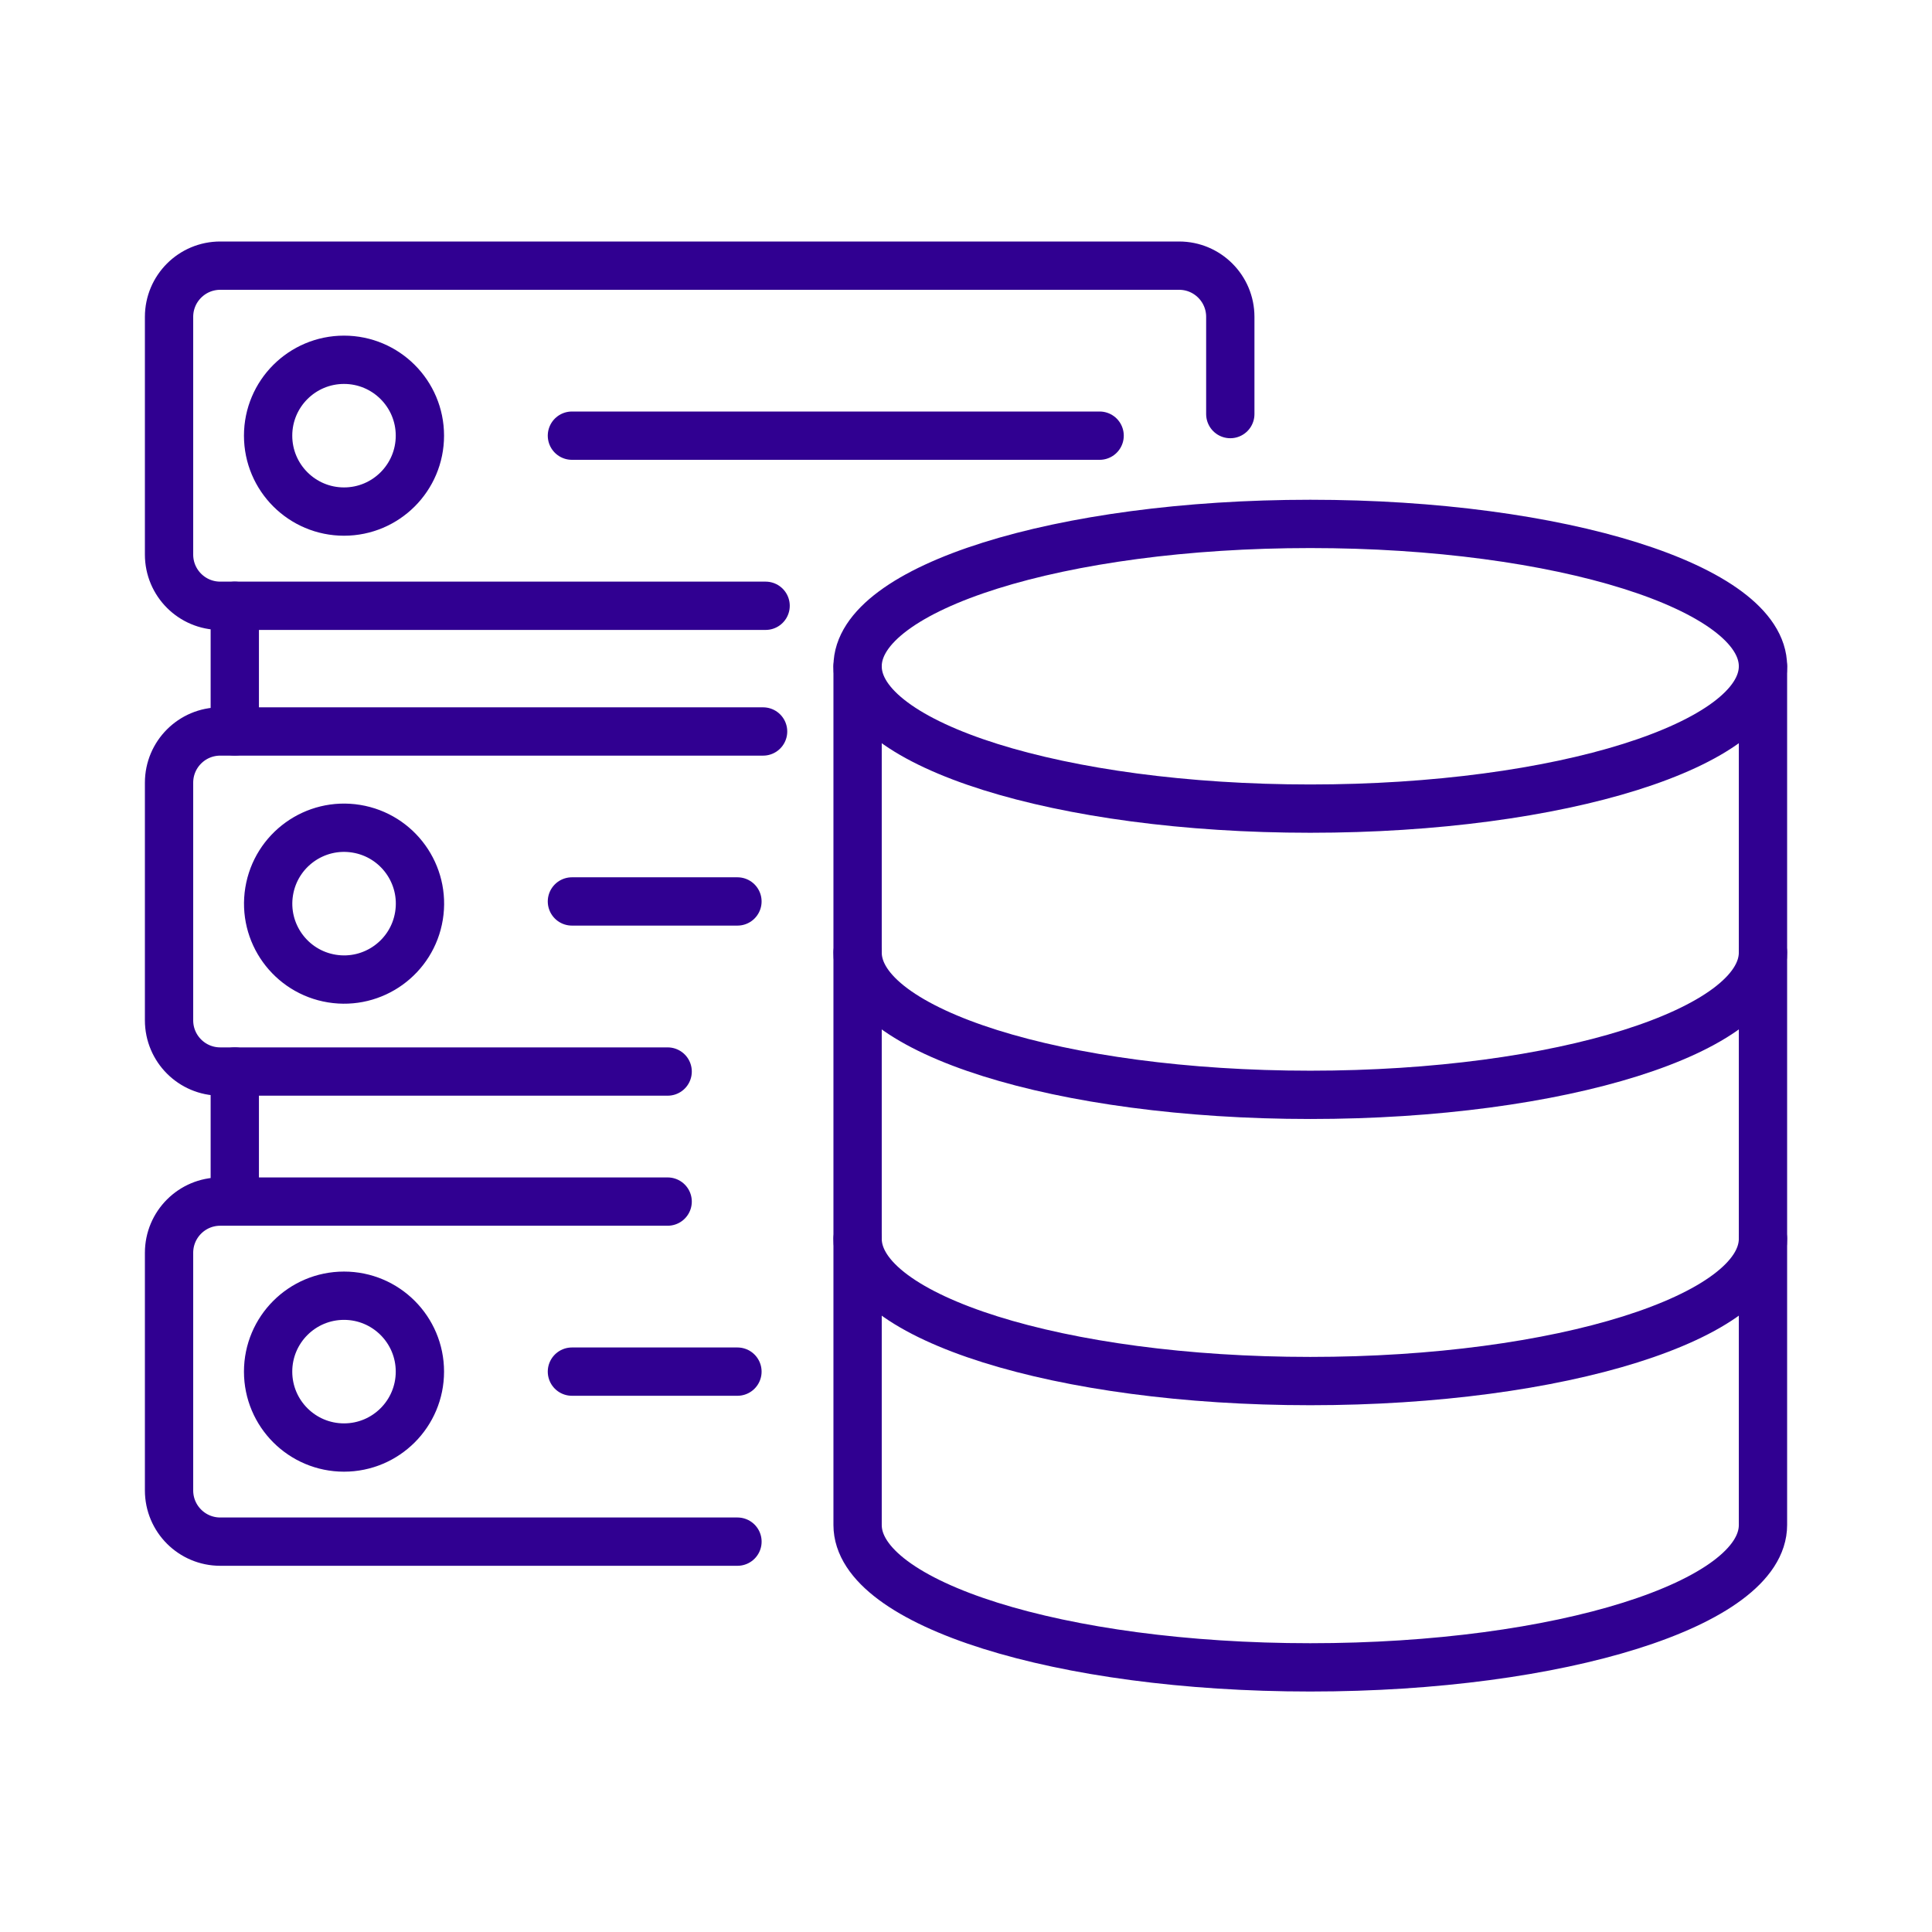
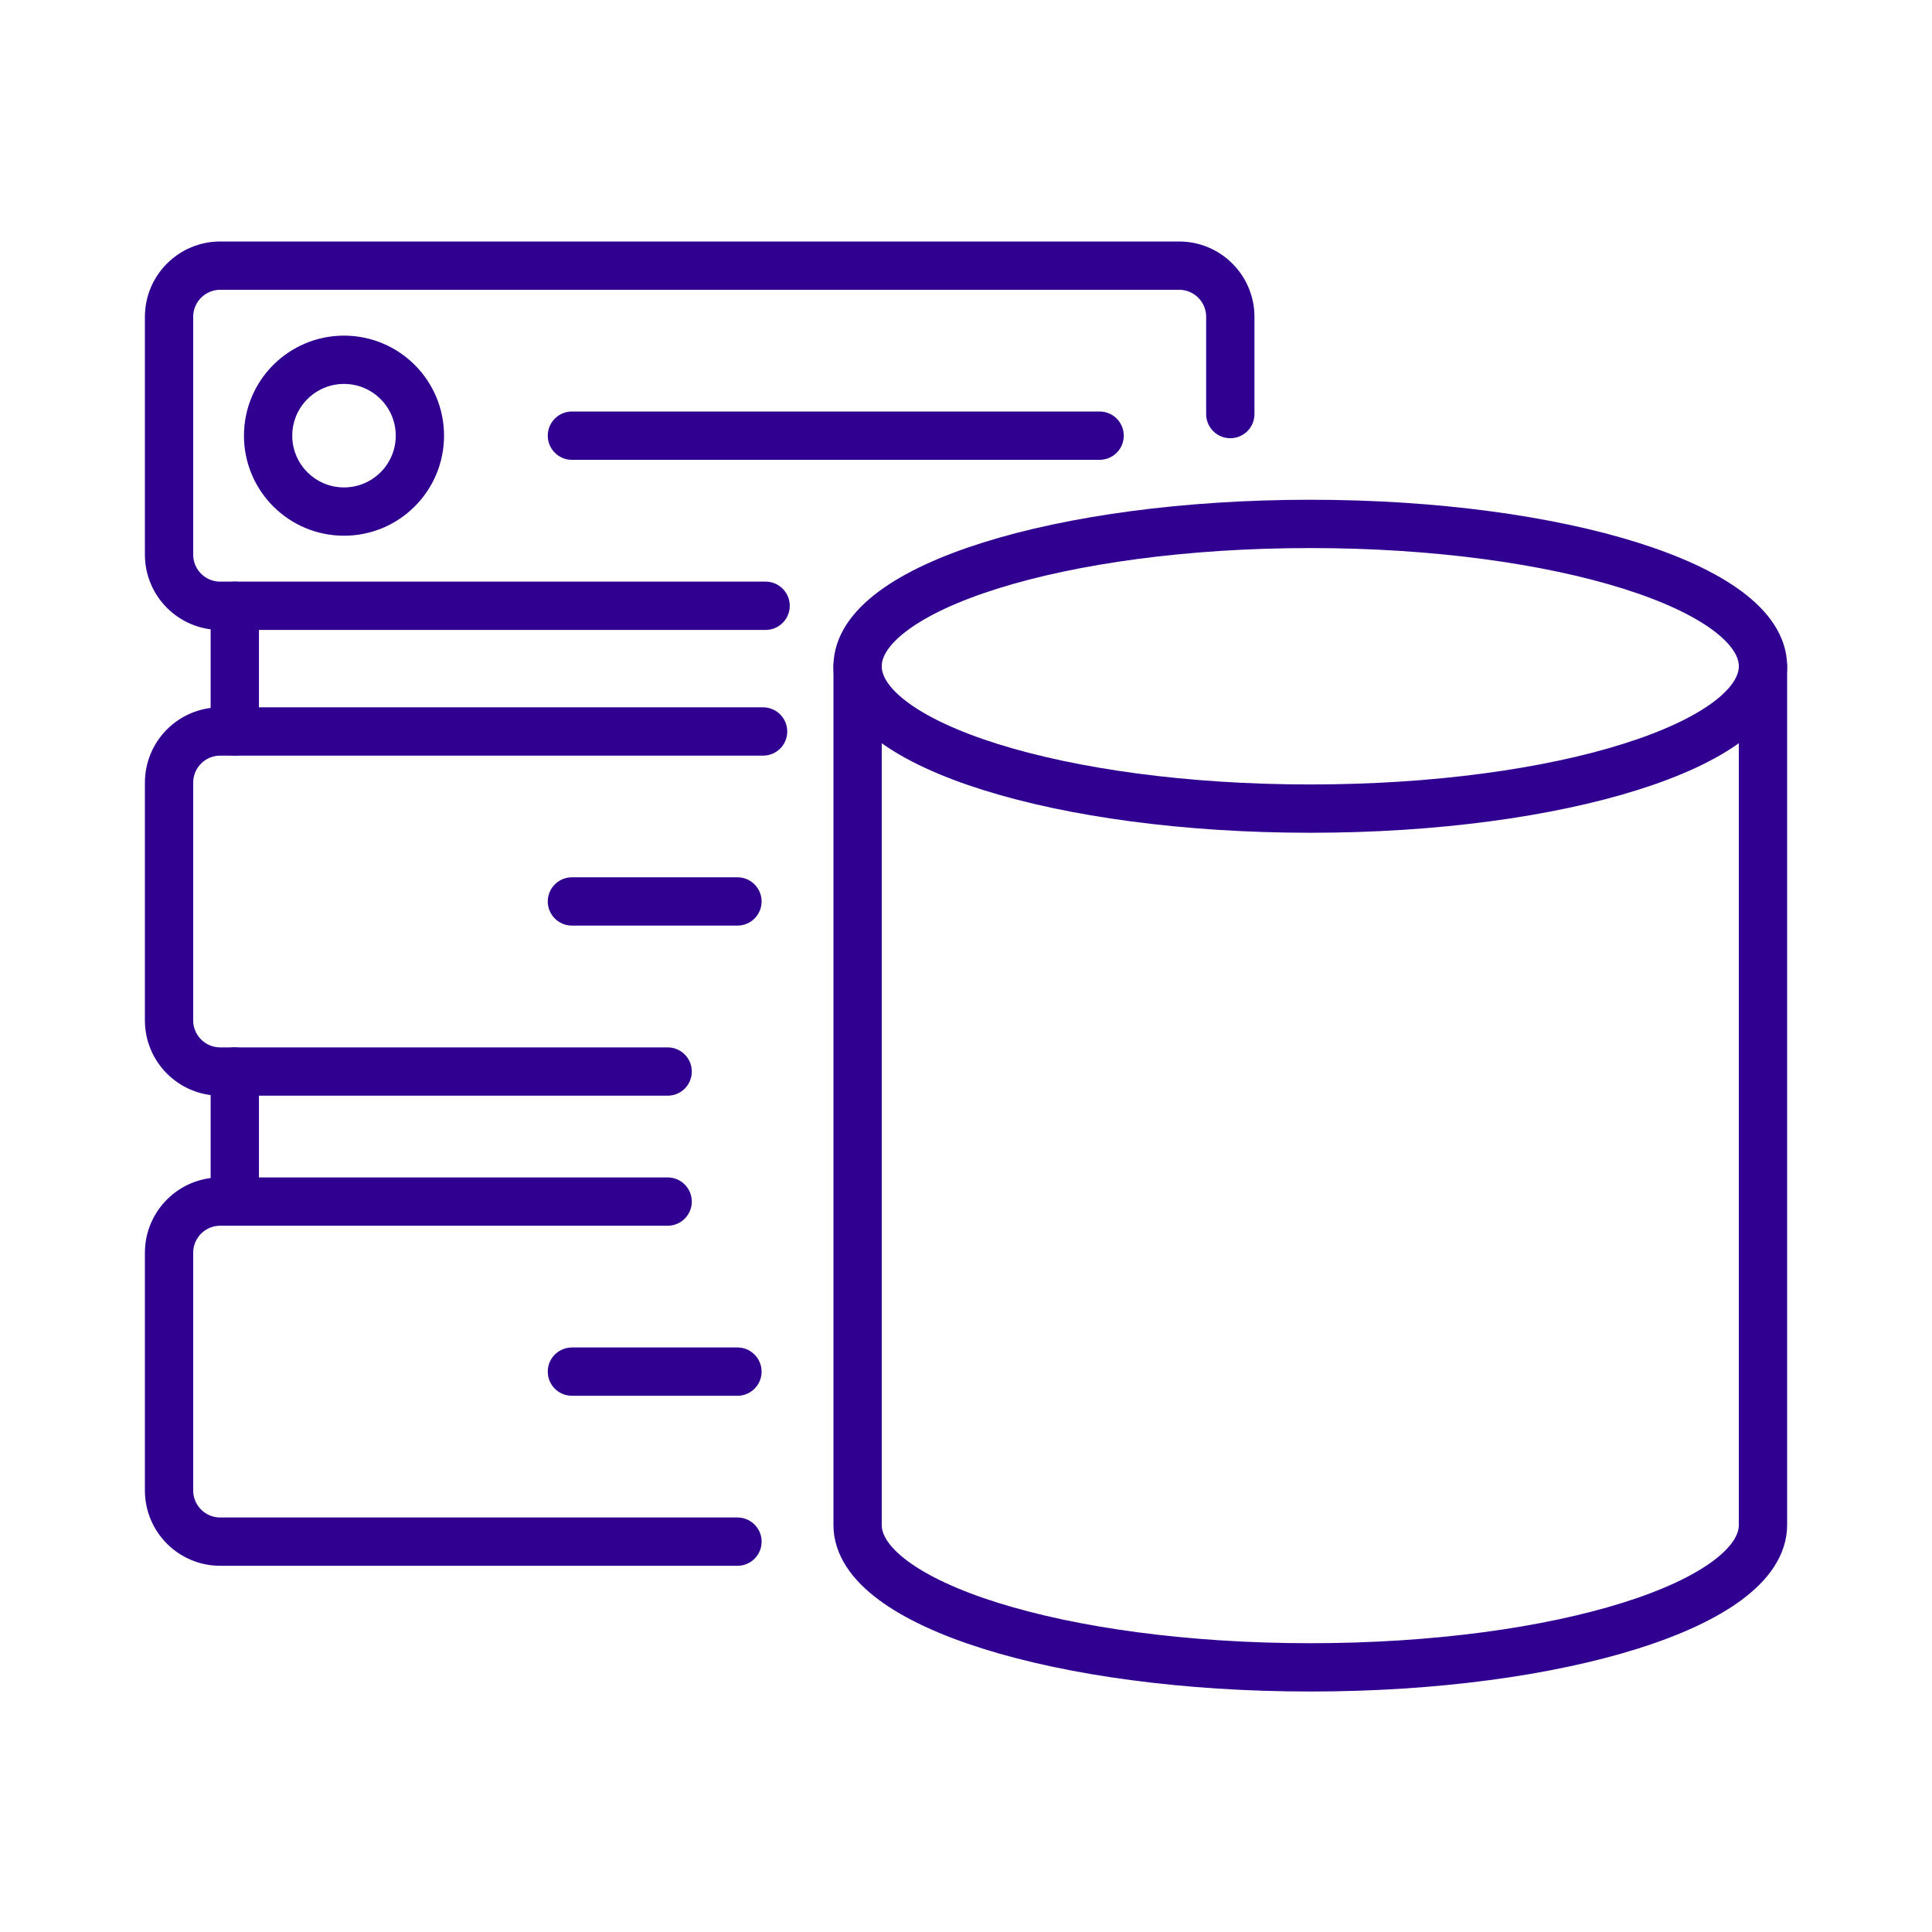
<svg xmlns="http://www.w3.org/2000/svg" width="80" height="80" viewBox="0 0 80 80" fill="none">
  <path d="M54.256 33.483C64.608 33.483 73.001 30.844 73.001 27.589C73.001 24.333 64.608 21.694 54.256 21.694C43.904 21.694 35.511 24.333 35.511 27.589C35.511 30.844 43.904 33.483 54.256 33.483Z" stroke="#300091" stroke-width="2" stroke-linecap="round" stroke-linejoin="round" />
-   <path d="M73.001 39.44C73.001 42.695 64.609 45.335 54.256 45.335C43.903 45.335 35.511 42.695 35.511 39.44" stroke="#300091" stroke-width="2" stroke-linecap="round" stroke-linejoin="round" />
-   <path d="M73.001 51.293C73.001 54.548 64.609 57.187 54.256 57.187C43.903 57.187 35.511 54.548 35.511 51.293" stroke="#300091" stroke-width="2" stroke-linecap="round" stroke-linejoin="round" />
  <path d="M73.001 27.592V63.147C73.001 66.402 64.609 69.042 54.256 69.042C43.903 69.042 35.511 66.402 35.511 63.147V27.592" stroke="#300091" stroke-width="2" stroke-linecap="round" stroke-linejoin="round" />
  <path d="M9.722 25.084V30.286" stroke="#300091" stroke-width="2" stroke-linecap="round" stroke-linejoin="round" />
  <path d="M9.722 44.37V49.573" stroke="#300091" stroke-width="2" stroke-linecap="round" stroke-linejoin="round" />
  <path d="M31.702 25.084H9.12C7.949 25.084 7 24.135 7 22.964V13.12C7 11.949 7.949 11 9.12 11H48.825C49.995 11 50.944 11.949 50.944 13.12V17.146" stroke="#300091" stroke-width="2" stroke-linecap="round" stroke-linejoin="round" />
  <path d="M23.682 18.04H45.533" stroke="#300091" stroke-width="2" stroke-linecap="round" stroke-linejoin="round" />
  <path d="M30.537 63.836H9.12C7.949 63.836 7 62.887 7 61.716V51.875C7 50.704 7.949 49.755 9.12 49.755H27.646" stroke="#300091" stroke-width="2" stroke-linecap="round" stroke-linejoin="round" />
  <path d="M23.682 56.796H30.536" stroke="#300091" stroke-width="2" stroke-linecap="round" stroke-linejoin="round" />
  <path d="M27.646 44.37H9.12C7.949 44.37 7 43.421 7 42.25V32.409C7 31.238 7.949 30.289 9.12 30.289H31.598" stroke="#300091" stroke-width="2" stroke-linecap="round" stroke-linejoin="round" />
  <path d="M23.682 37.327H30.536" stroke="#300091" stroke-width="2" stroke-linecap="round" stroke-linejoin="round" />
  <path d="M14.245 21.183C15.98 21.183 17.387 19.776 17.387 18.04C17.387 16.305 15.98 14.898 14.245 14.898C12.509 14.898 11.102 16.305 11.102 18.04C11.102 19.776 12.509 21.183 14.245 21.183Z" stroke="#300091" stroke-width="2" stroke-linecap="round" stroke-linejoin="round" />
-   <path d="M17.349 37.923C17.628 36.21 16.466 34.595 14.752 34.316C13.039 34.037 11.424 35.2 11.145 36.913C10.866 38.626 12.029 40.241 13.742 40.52C15.455 40.799 17.07 39.636 17.349 37.923Z" stroke="#300091" stroke-width="2" stroke-linecap="round" stroke-linejoin="round" />
-   <path d="M14.245 59.939C15.98 59.939 17.387 58.532 17.387 56.796C17.387 55.06 15.98 53.653 14.245 53.653C12.509 53.653 11.102 55.06 11.102 56.796C11.102 58.532 12.509 59.939 14.245 59.939Z" stroke="#300091" stroke-width="2" stroke-linecap="round" stroke-linejoin="round" />
</svg>